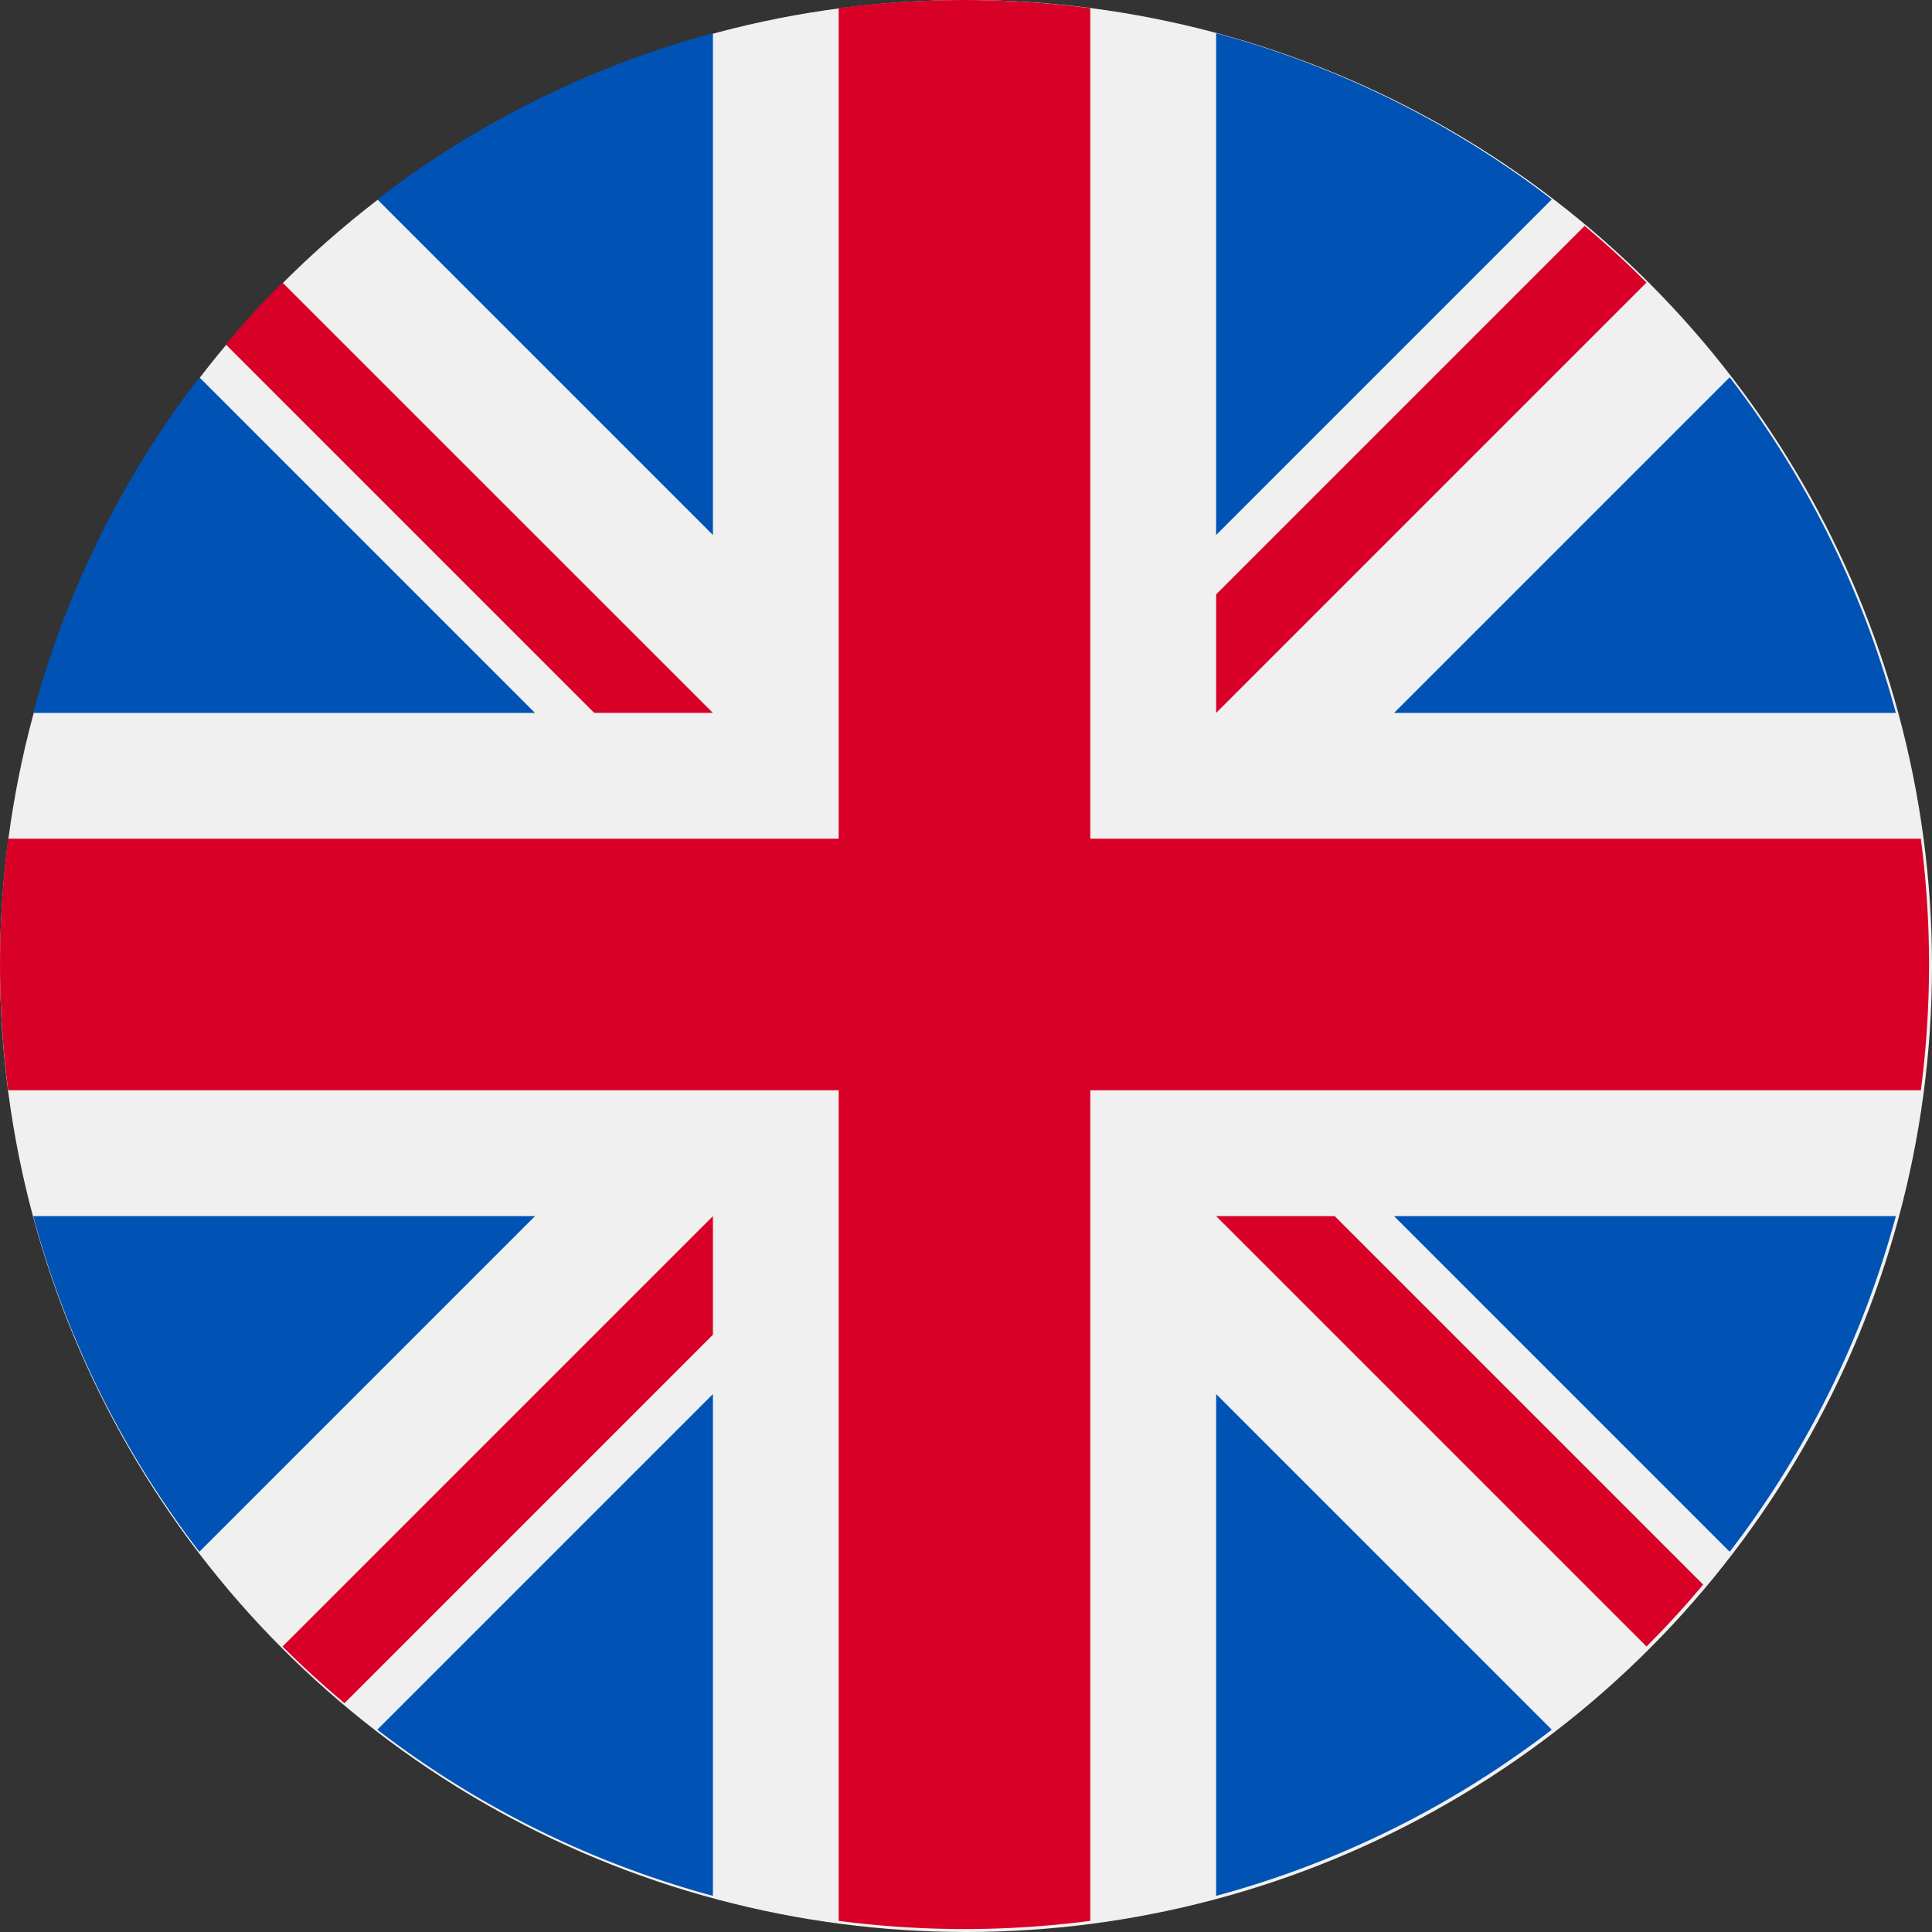
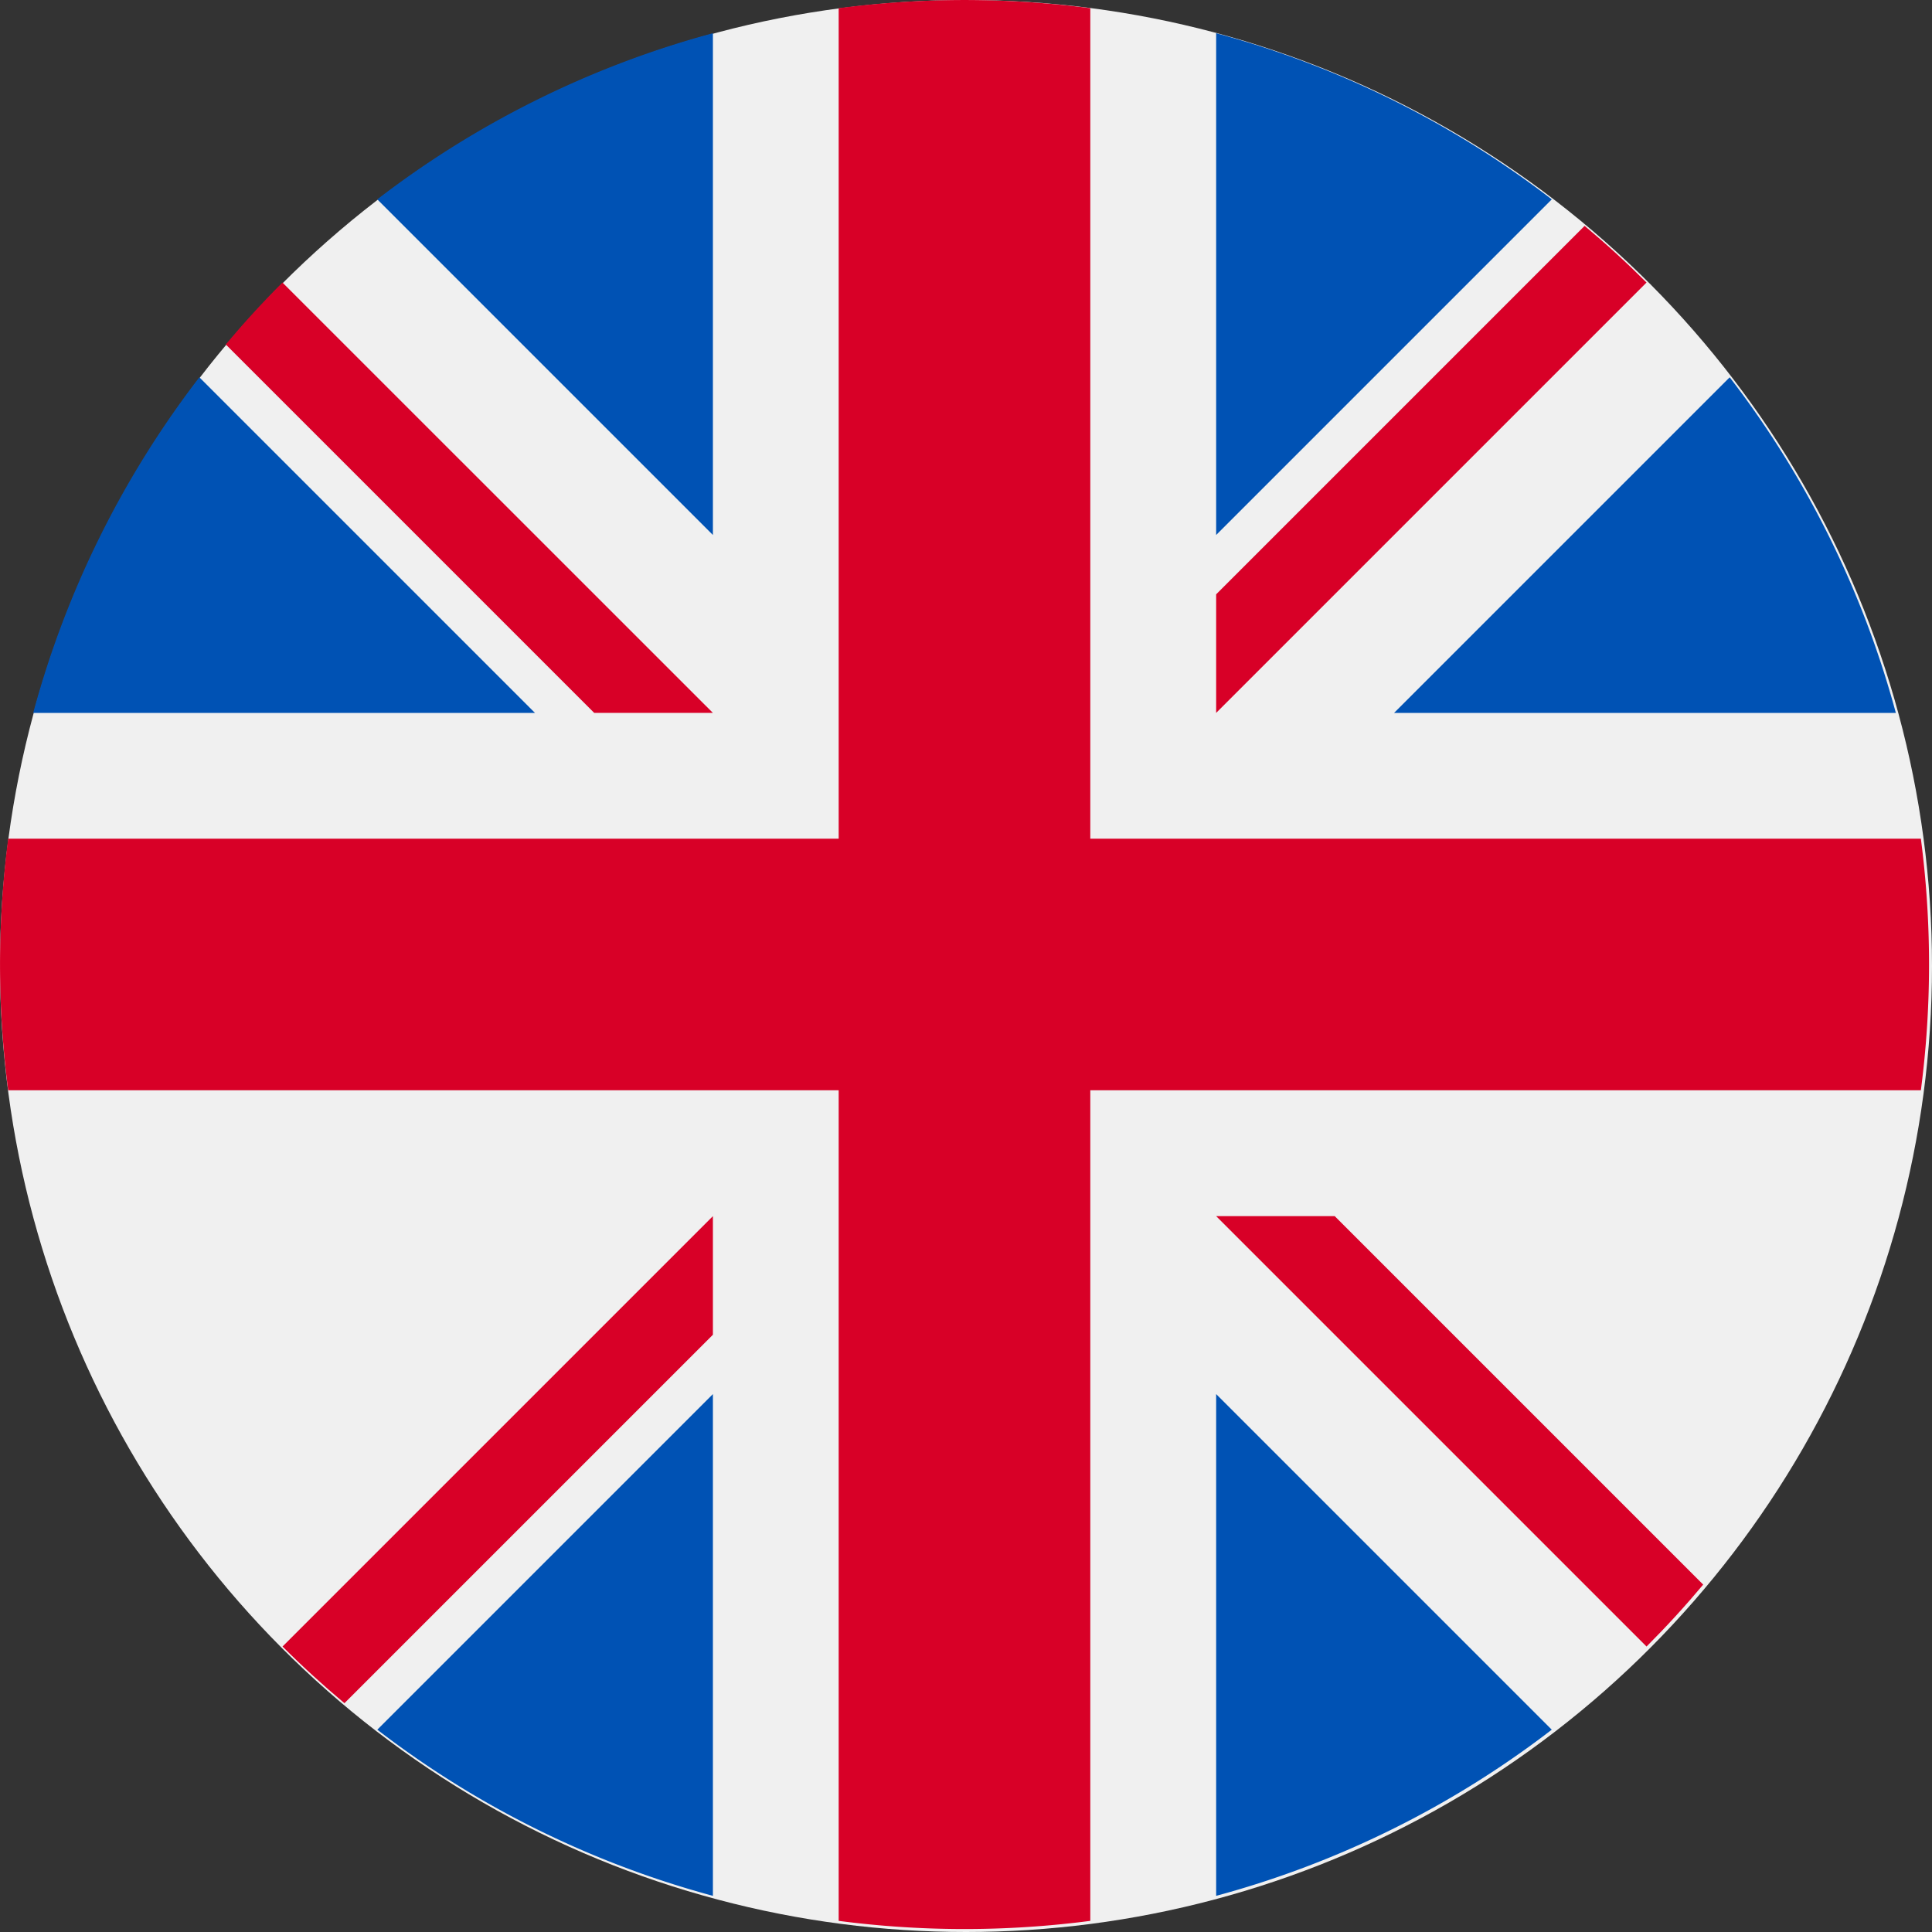
<svg xmlns="http://www.w3.org/2000/svg" id="united-kingdom" width="21" height="21" viewBox="0 0 21 21">
  <rect x="0" y="0" width="21" height="21" fill="#333333" stroke="none" />
  <circle id="Ellipse_15" data-name="Ellipse 15" cx="10.5" cy="10.5" r="10.5" fill="#f0f0f0" />
  <g id="Groupe_19" data-name="Groupe 19" transform="translate(0.361 0.361)">
    <path id="Tracé_29" data-name="Tracé 29" d="M10.625,100.142a10.446,10.446,0,0,0-1.806,3.648h5.454Z" transform="translate(-8.819 -96.402)" fill="#0052b4" />
    <path id="Tracé_30" data-name="Tracé 30" d="M375.459,103.791a10.446,10.446,0,0,0-1.806-3.648l-3.648,3.648Z" transform="translate(-355.213 -96.403)" fill="#0052b4" />
-     <path id="Tracé_31" data-name="Tracé 31" d="M8.819,322.784a10.446,10.446,0,0,0,1.806,3.648l3.648-3.648Z" transform="translate(-8.819 -309.926)" fill="#0052b4" />
    <path id="Tracé_32" data-name="Tracé 32" d="M326.43,10.625a10.446,10.446,0,0,0-3.648-1.806v5.454Z" transform="translate(-309.924 -8.819)" fill="#0052b4" />
    <path id="Tracé_33" data-name="Tracé 33" d="M100.142,373.653a10.447,10.447,0,0,0,3.648,1.806v-5.454Z" transform="translate(-96.402 -355.213)" fill="#0052b4" />
    <path id="Tracé_34" data-name="Tracé 34" d="M103.79,8.819a10.447,10.447,0,0,0-3.648,1.806l3.648,3.648Z" transform="translate(-96.402 -8.819)" fill="#0052b4" />
    <path id="Tracé_35" data-name="Tracé 35" d="M322.783,375.459a10.446,10.446,0,0,0,3.648-1.806l-3.648-3.648Z" transform="translate(-309.925 -355.213)" fill="#0052b4" />
-     <path id="Tracé_36" data-name="Tracé 36" d="M370.005,322.784l3.648,3.648a10.446,10.446,0,0,0,1.806-3.648Z" transform="translate(-355.213 -309.926)" fill="#0052b4" />
  </g>
  <g id="Groupe_20" data-name="Groupe 20">
    <path id="Tracé_37" data-name="Tracé 37" d="M20.879,9.116H11.851V.089a10.58,10.58,0,0,0-2.735,0V9.116H.089a10.58,10.58,0,0,0,0,2.735H9.116v9.028a10.58,10.58,0,0,0,2.735,0V11.851h9.028a10.58,10.58,0,0,0,0-2.735Z" fill="#d80027" />
    <path id="Tracé_38" data-name="Tracé 38" d="M322.783,322.783h0l4.678,4.678q.323-.323.616-.673l-4.005-4.005h-1.289Z" transform="translate(-309.564 -309.564)" fill="#d80027" />
    <path id="Tracé_39" data-name="Tracé 39" d="M79.658,322.784h0l-4.678,4.678q.323.323.673.616l4.005-4.005Z" transform="translate(-71.909 -309.565)" fill="#d80027" />
    <path id="Tracé_40" data-name="Tracé 40" d="M65.228,79.658h0L60.549,74.98q-.323.323-.616.673l4.005,4.005h1.289Z" transform="translate(-57.479 -71.909)" fill="#d80027" />
-     <path id="Tracé_41" data-name="Tracé 41" d="M322.783,65.229h0l4.678-4.678q-.323-.323-.673-.616l-4.005,4.005Z" transform="translate(-309.564 -57.48)" fill="#d80027" />
+     <path id="Tracé_41" data-name="Tracé 41" d="M322.783,65.229l4.678-4.678q-.323-.323-.673-.616l-4.005,4.005Z" transform="translate(-309.564 -57.48)" fill="#d80027" />
  </g>
</svg>